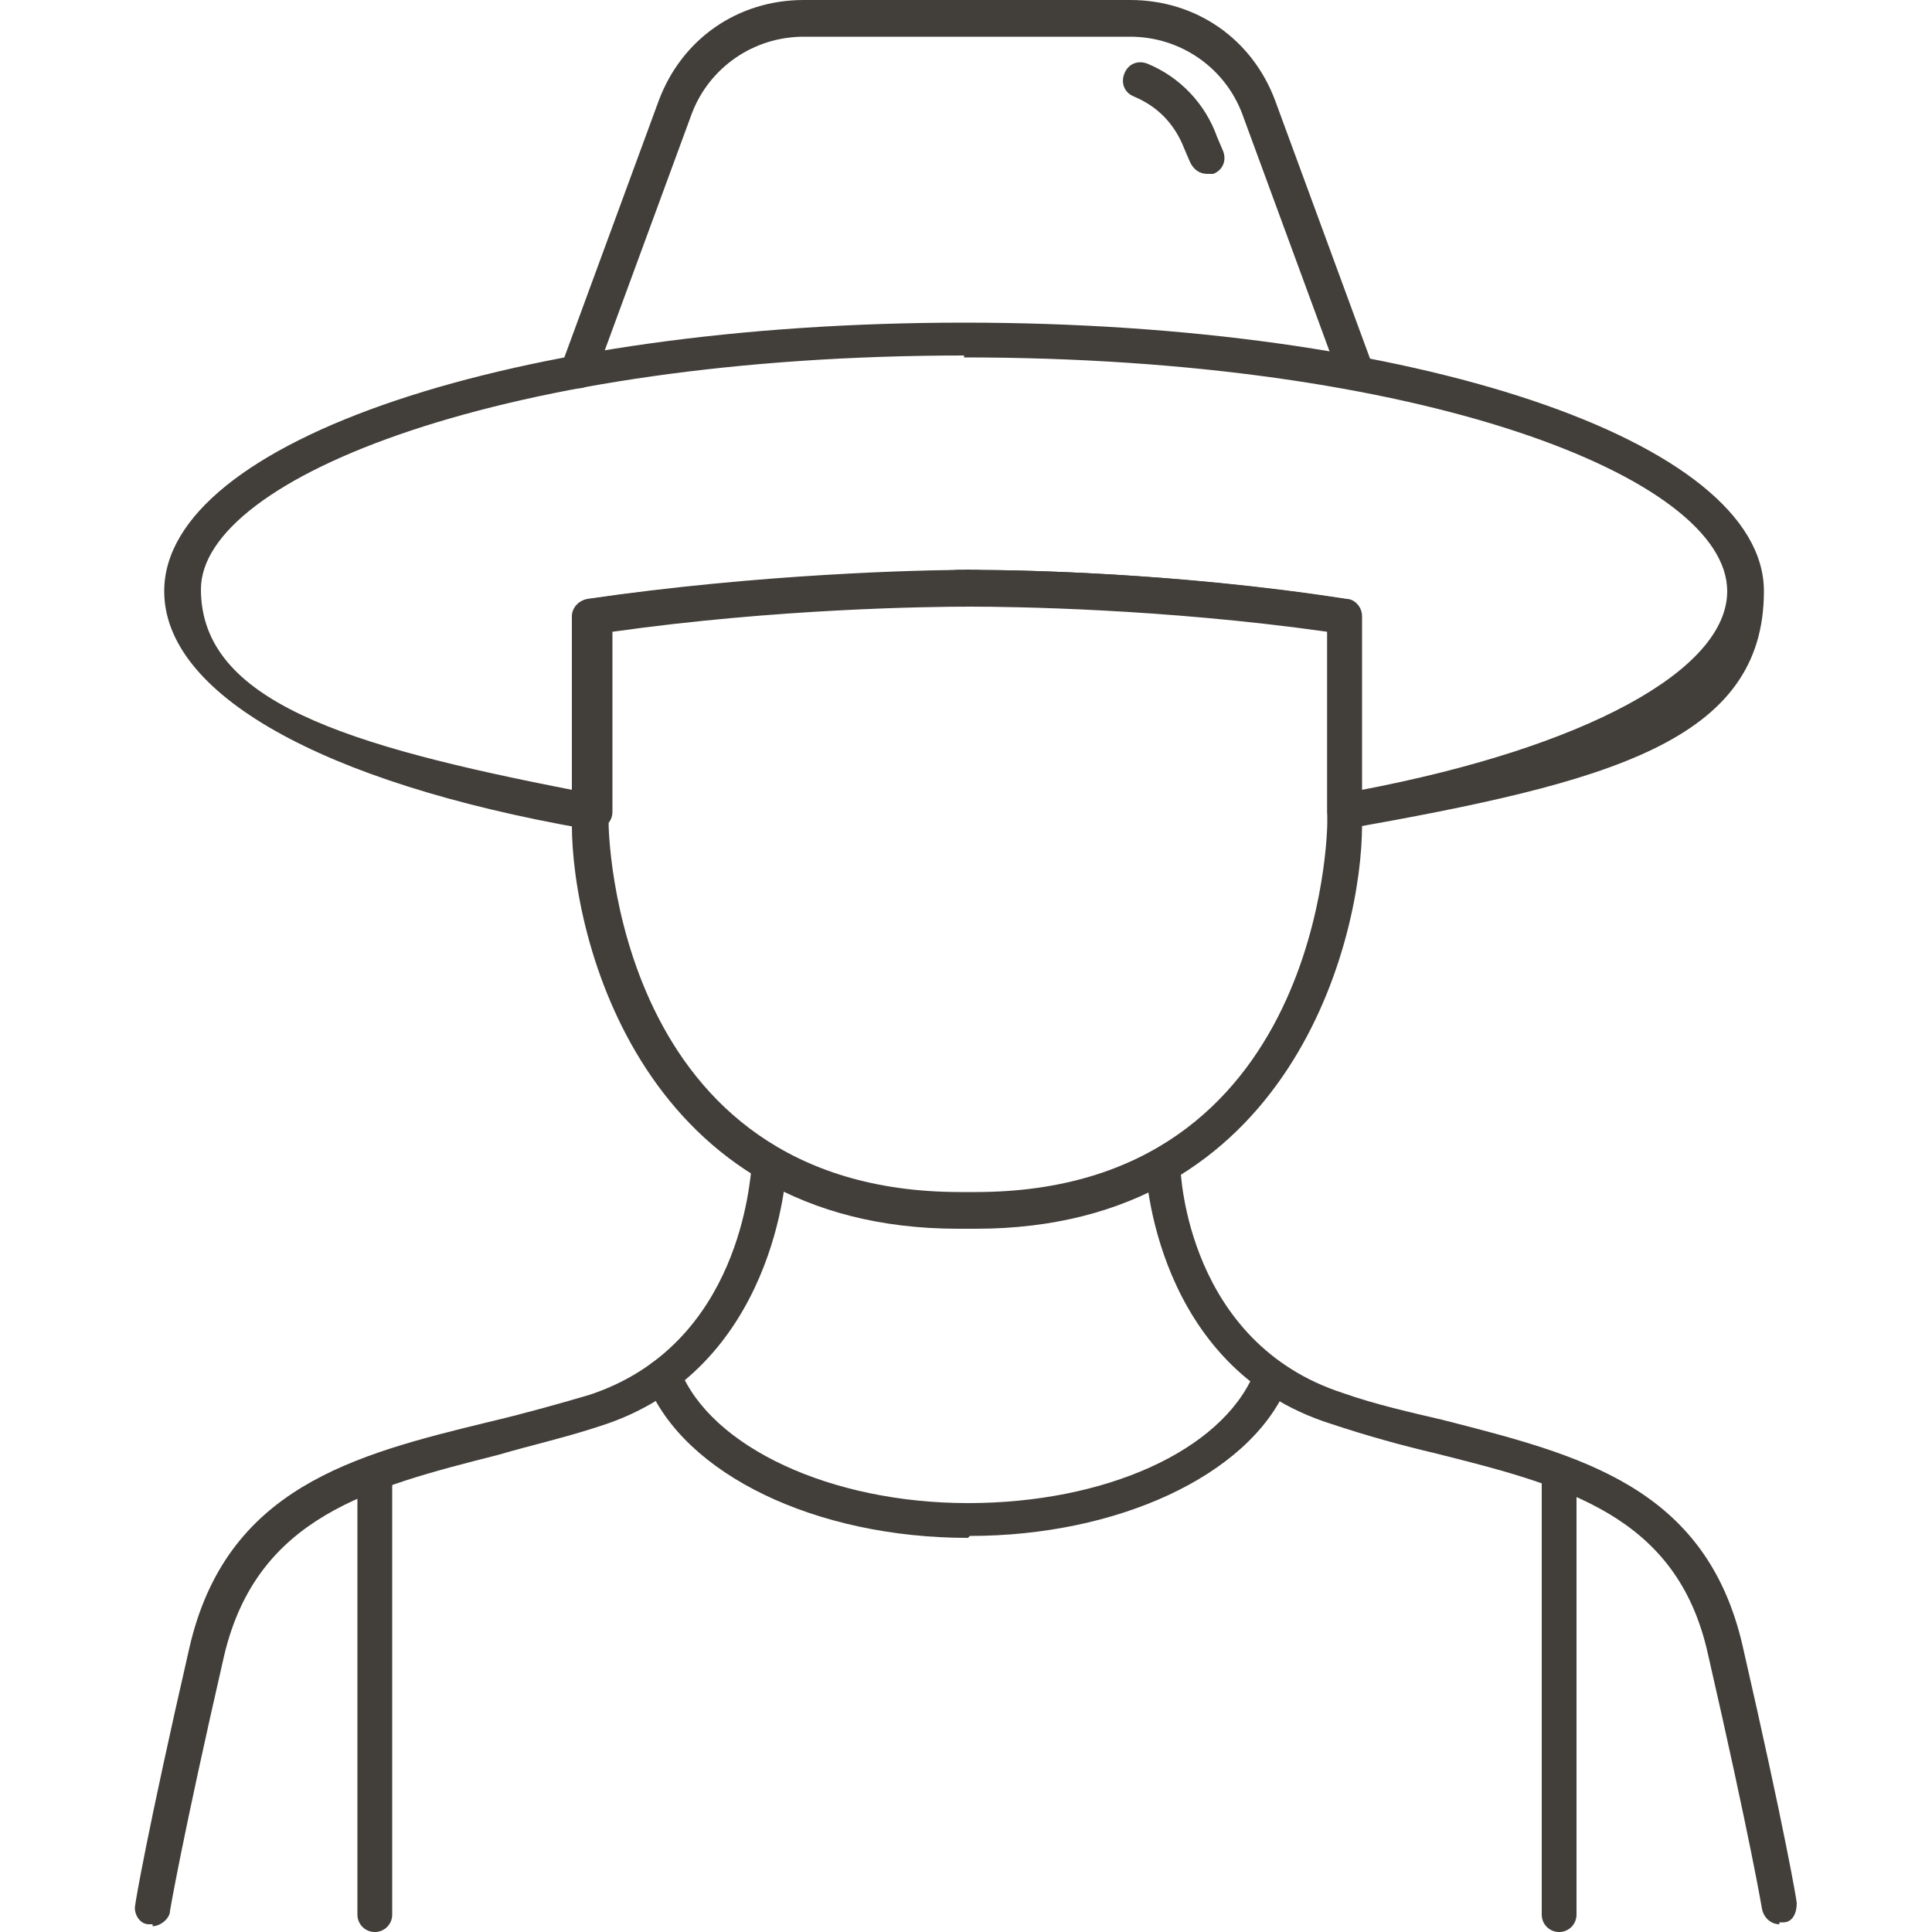
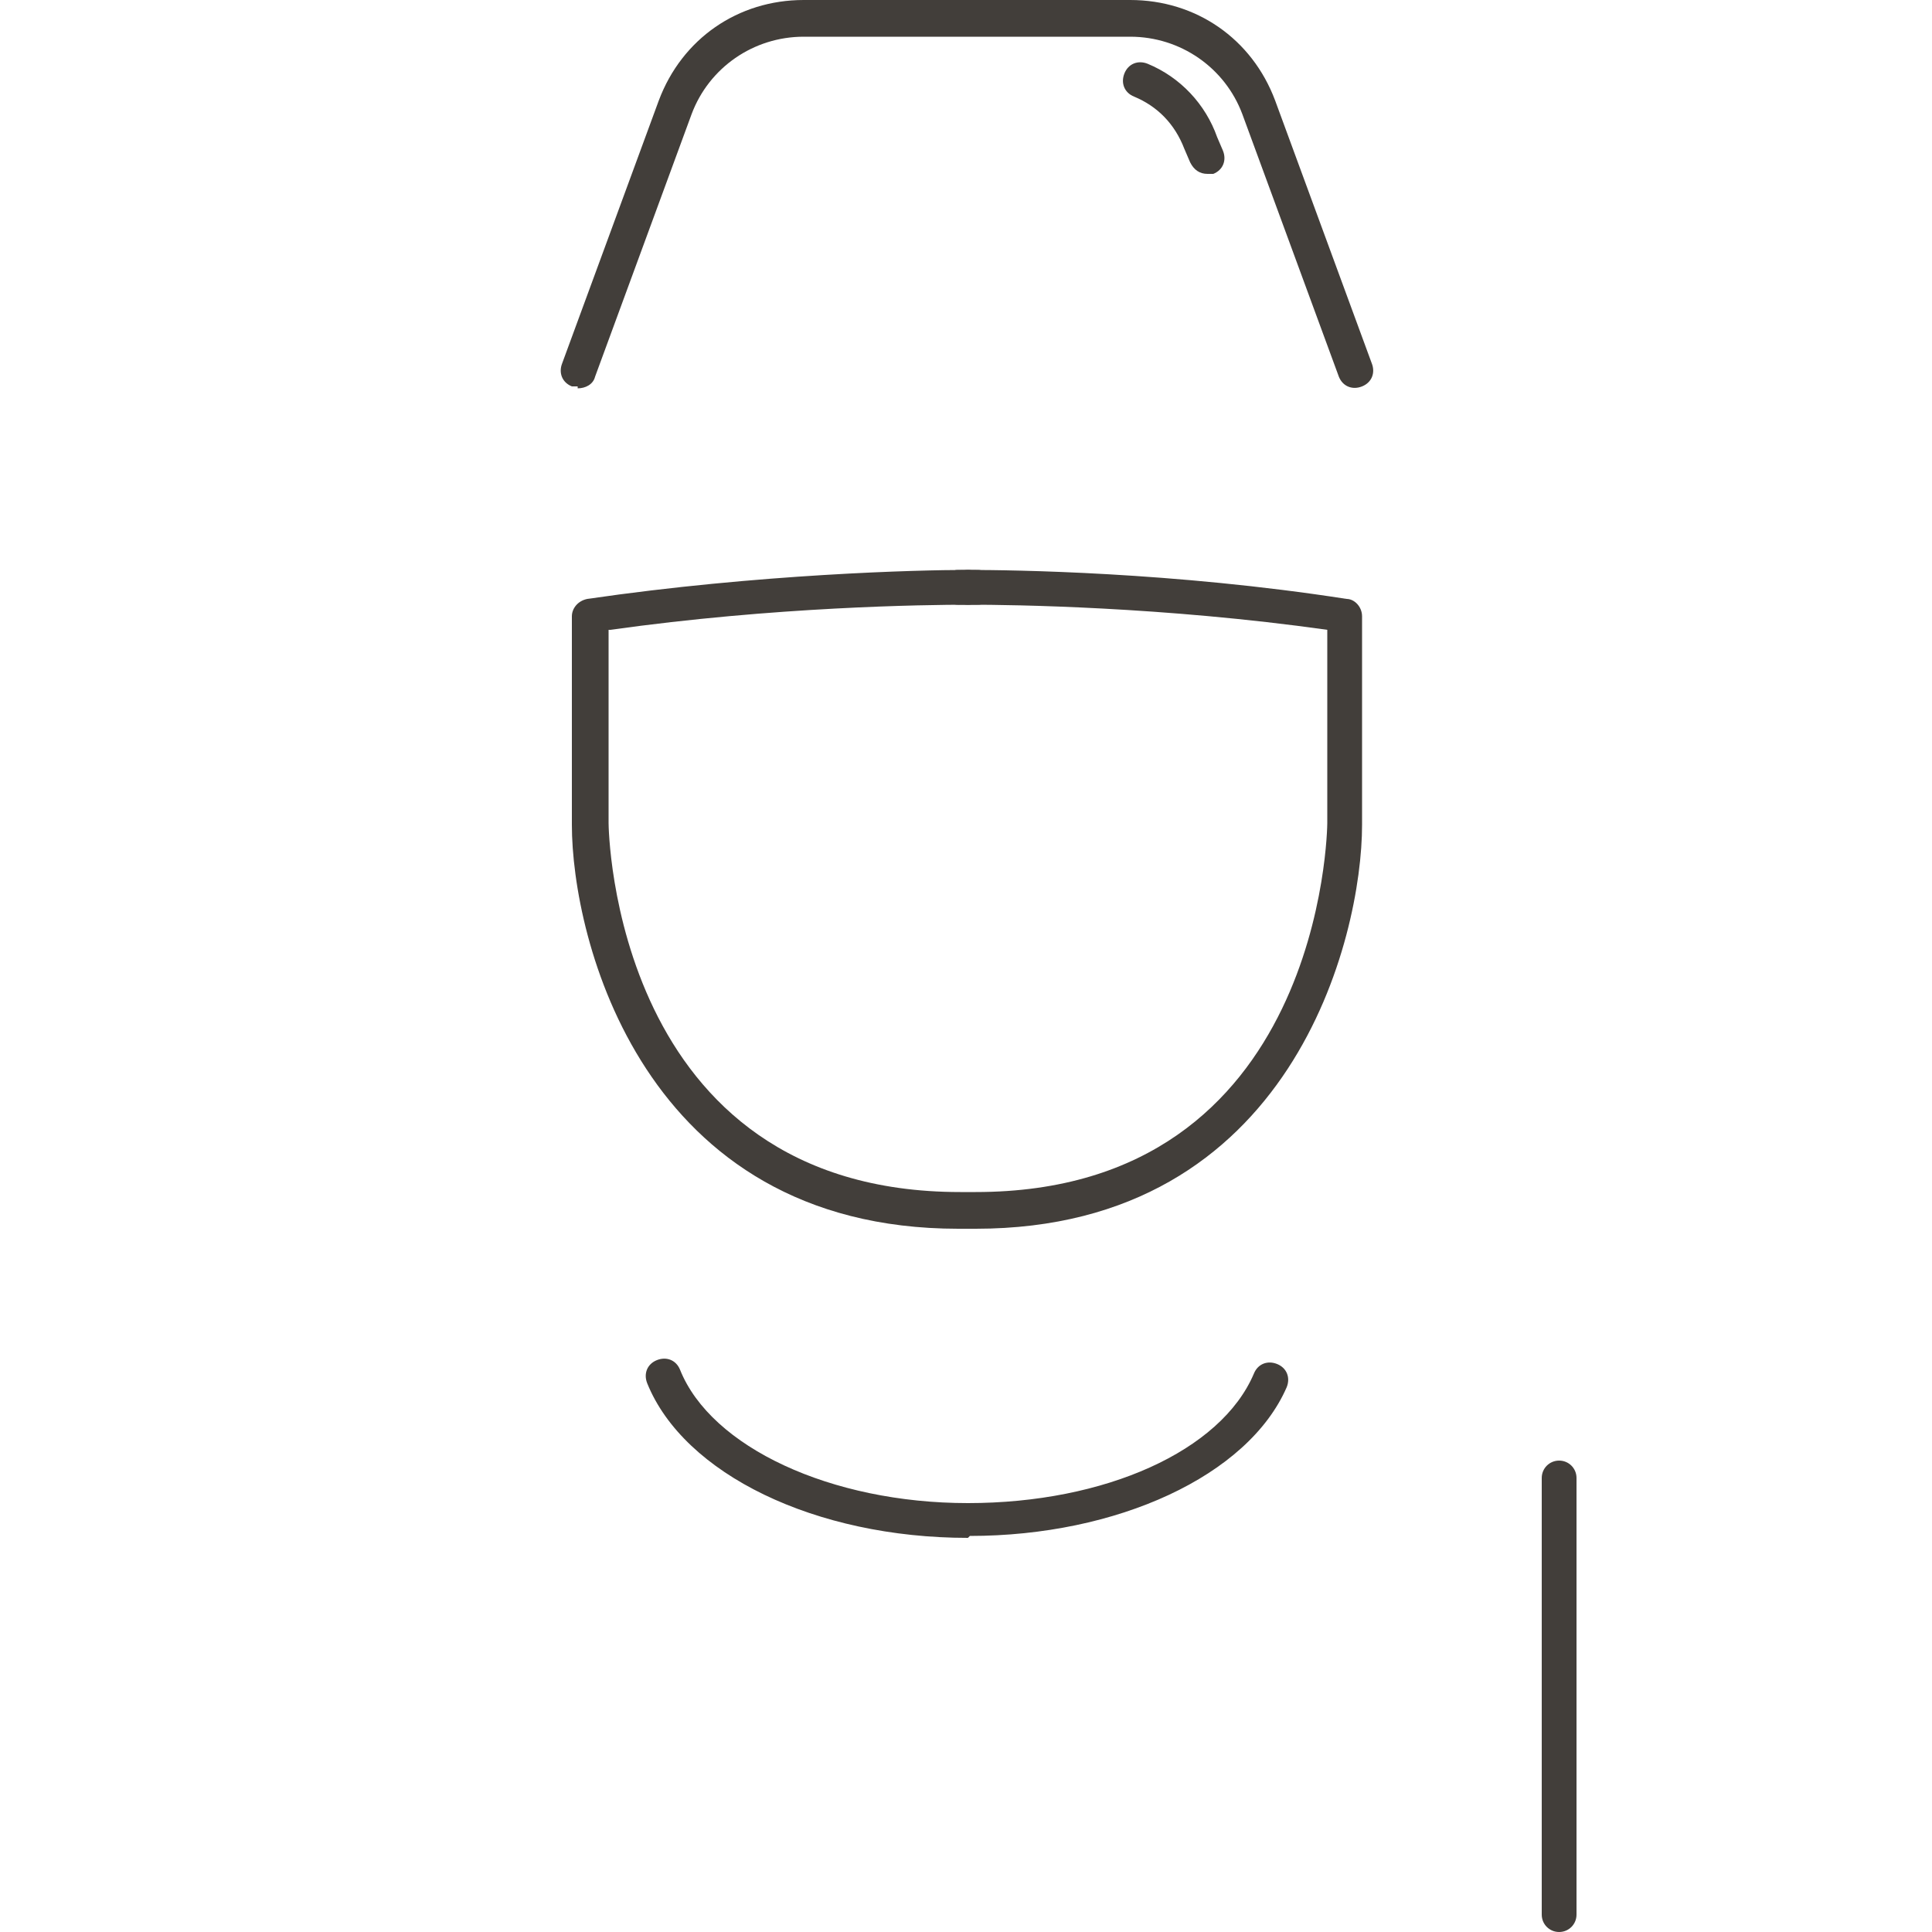
<svg xmlns="http://www.w3.org/2000/svg" id="Layer_1" version="1.1" viewBox="0 0 100 100">
  <defs>
    <style>
      .st0 {
        fill: #423e3a;
      }
    </style>
  </defs>
  <path class="st0" d="M29.9,20c-.1,0-.2,0-.3,0-.5-.2-.7-.7-.5-1.2l5-13.6c1.2-3.2,4.1-5.2,7.5-5.2h16.9c3.4,0,6.3,2,7.5,5.2l5,13.6c.2.5,0,1-.5,1.2-.5.2-1,0-1.2-.5l-5-13.6c-.9-2.4-3.2-4-5.8-4h-16.9c-2.6,0-4.9,1.6-5.8,4l-5,13.6c-.1.4-.5.6-.9.6Z" />
  <path class="st0" d="M62.5,9c-.4,0-.7-.2-.9-.6l-.3-.7c-.5-1.3-1.4-2.2-2.6-2.7-.5-.2-.7-.7-.5-1.2.2-.5.7-.7,1.2-.5,1.7.7,3,2.1,3.6,3.8l.3.7c.2.5,0,1-.5,1.2-.1,0-.2,0-.3,0Z" />
-   <path class="st0" d="M7.9,99.6c0,0-.1,0-.2,0-.5,0-.8-.6-.7-1,0-.1.6-3.7,2.8-13.3,1.9-8.3,8.5-10,15.5-11.7,1.7-.4,3.5-.9,5.2-1.4,7.9-2.6,8.3-11.3,8.4-11.7,0-.5.5-.9.9-.9.5,0,.9.4.9.9,0,.1-.5,10.4-9.6,13.3-1.8.6-3.6,1-5.3,1.5-6.7,1.7-12.5,3.2-14.2,10.4-2.2,9.6-2.8,13.2-2.8,13.2,0,.4-.5.8-.9.8Z" />
-   <path class="st0" d="M92.1,99.6c-.4,0-.8-.3-.9-.8,0,0-.6-3.6-2.8-13.2-1.6-7.2-7.4-8.7-14.2-10.4-1.7-.4-3.5-.9-5.3-1.5-9.2-2.9-9.6-13.2-9.6-13.3,0-.5.4-.9.9-.9,0,0,0,0,0,0,.5,0,.9.4.9.9,0,.4.4,9.1,8.4,11.7,1.7.6,3.5,1,5.2,1.4,7,1.8,13.6,3.4,15.5,11.7,2.2,9.6,2.8,13.2,2.8,13.3,0,.5-.2,1-.7,1,0,0-.1,0-.2,0Z" />
  <path class="st0" d="M50.1,79.6c-7.9,0-14.7-3.3-16.6-8-.2-.5,0-1,.5-1.2.5-.2,1,0,1.2.5,1.6,4,7.8,6.9,14.9,6.9s13.1-2.7,14.8-6.7c.2-.5.7-.7,1.2-.5.5.2.7.7.5,1.2-2,4.6-8.8,7.7-16.4,7.7Z" />
-   <path class="st0" d="M19.4,100c-.5,0-.9-.4-.9-.9v-22.6c0-.5.4-.9.9-.9s.9.4.9.9v22.6c0,.5-.4.9-.9.9Z" />
  <path class="st0" d="M80.7,100c-.5,0-.9-.4-.9-.9v-22.6c0-.5.4-.9.9-.9s.9.4.9.9v22.6c0,.5-.4.9-.9.9Z" />
-   <path class="st0" d="M50.1,31.3s0,0,0,0h0c-.5,0-.9-.4-.9-.9s.4-.9.9-.9h0s0,0,0,0c.5,0,.9.4.9.9,0,.5-.4.9-.9.9h0Z" />
-   <path class="st0" d="M30.5,42.9c0,0-.1,0-.2,0-13.7-2.4-21.8-7-21.8-12.3,0-7.8,18.2-13.9,41.4-13.9s41.4,6.1,41.4,13.9-8.1,9.9-21.6,12.3c-.3,0-.5,0-.7-.2-.2-.2-.3-.4-.3-.7v-9.3c-8.5-1.2-16.3-1.3-18.5-1.3,0,0,0,0,0,0h0s0,0,0,0c-2.2,0-10,.1-18.5,1.3v9.3c0,.3-.1.5-.3.7-.2.1-.4.2-.6.2ZM49.9,18.4c-23.6,0-39.5,6.3-39.5,12.1s7.5,8.1,19.3,10.4v-9c0-.4.3-.8.8-.9,8.4-1.2,16.2-1.4,19.1-1.5,0,0,0,0,0,0h.9s0,0,0,0c2.8,0,10.7.2,19.1,1.5.4,0,.8.4.8.9v9c11.6-2.2,19-6.2,19-10.3,0-5.9-15.9-12.1-39.5-12.1Z" />
  <path class="st0" d="M49.6,31.3c-.5,0-.9-.4-.9-.9,0-.5.4-.9.9-.9h.5c.5,0,.9.4.9.9,0,.5-.4.9-.9.9h-.5Z" />
  <path class="st0" d="M50.5,31.3h-.4s0,0,0,0h0c-.5,0-.9-.4-.9-.9,0-.5.4-.9.9-.9h.5c.5,0,.9.4.9.9,0,.5-.4.9-.9.9Z" />
  <path class="st0" d="M50.4,63.6h-.8c-16.4,0-20-15.1-20-20.9v-10.8c0-.4.3-.8.8-.9,8.9-1.3,17.2-1.5,19.6-1.5h.1c2.3,0,10.6.1,19.6,1.5.4,0,.8.4.8.9v10.8c0,5.8-3.6,20.9-20,20.9ZM31.5,32.6v10c0,.2.2,19.1,18.2,19.1h.8c18,0,18.2-18.9,18.2-19.1v-10c-8.5-1.2-16.3-1.3-18.5-1.3h-.1c-2.2,0-10,.1-18.5,1.3Z" />
</svg>